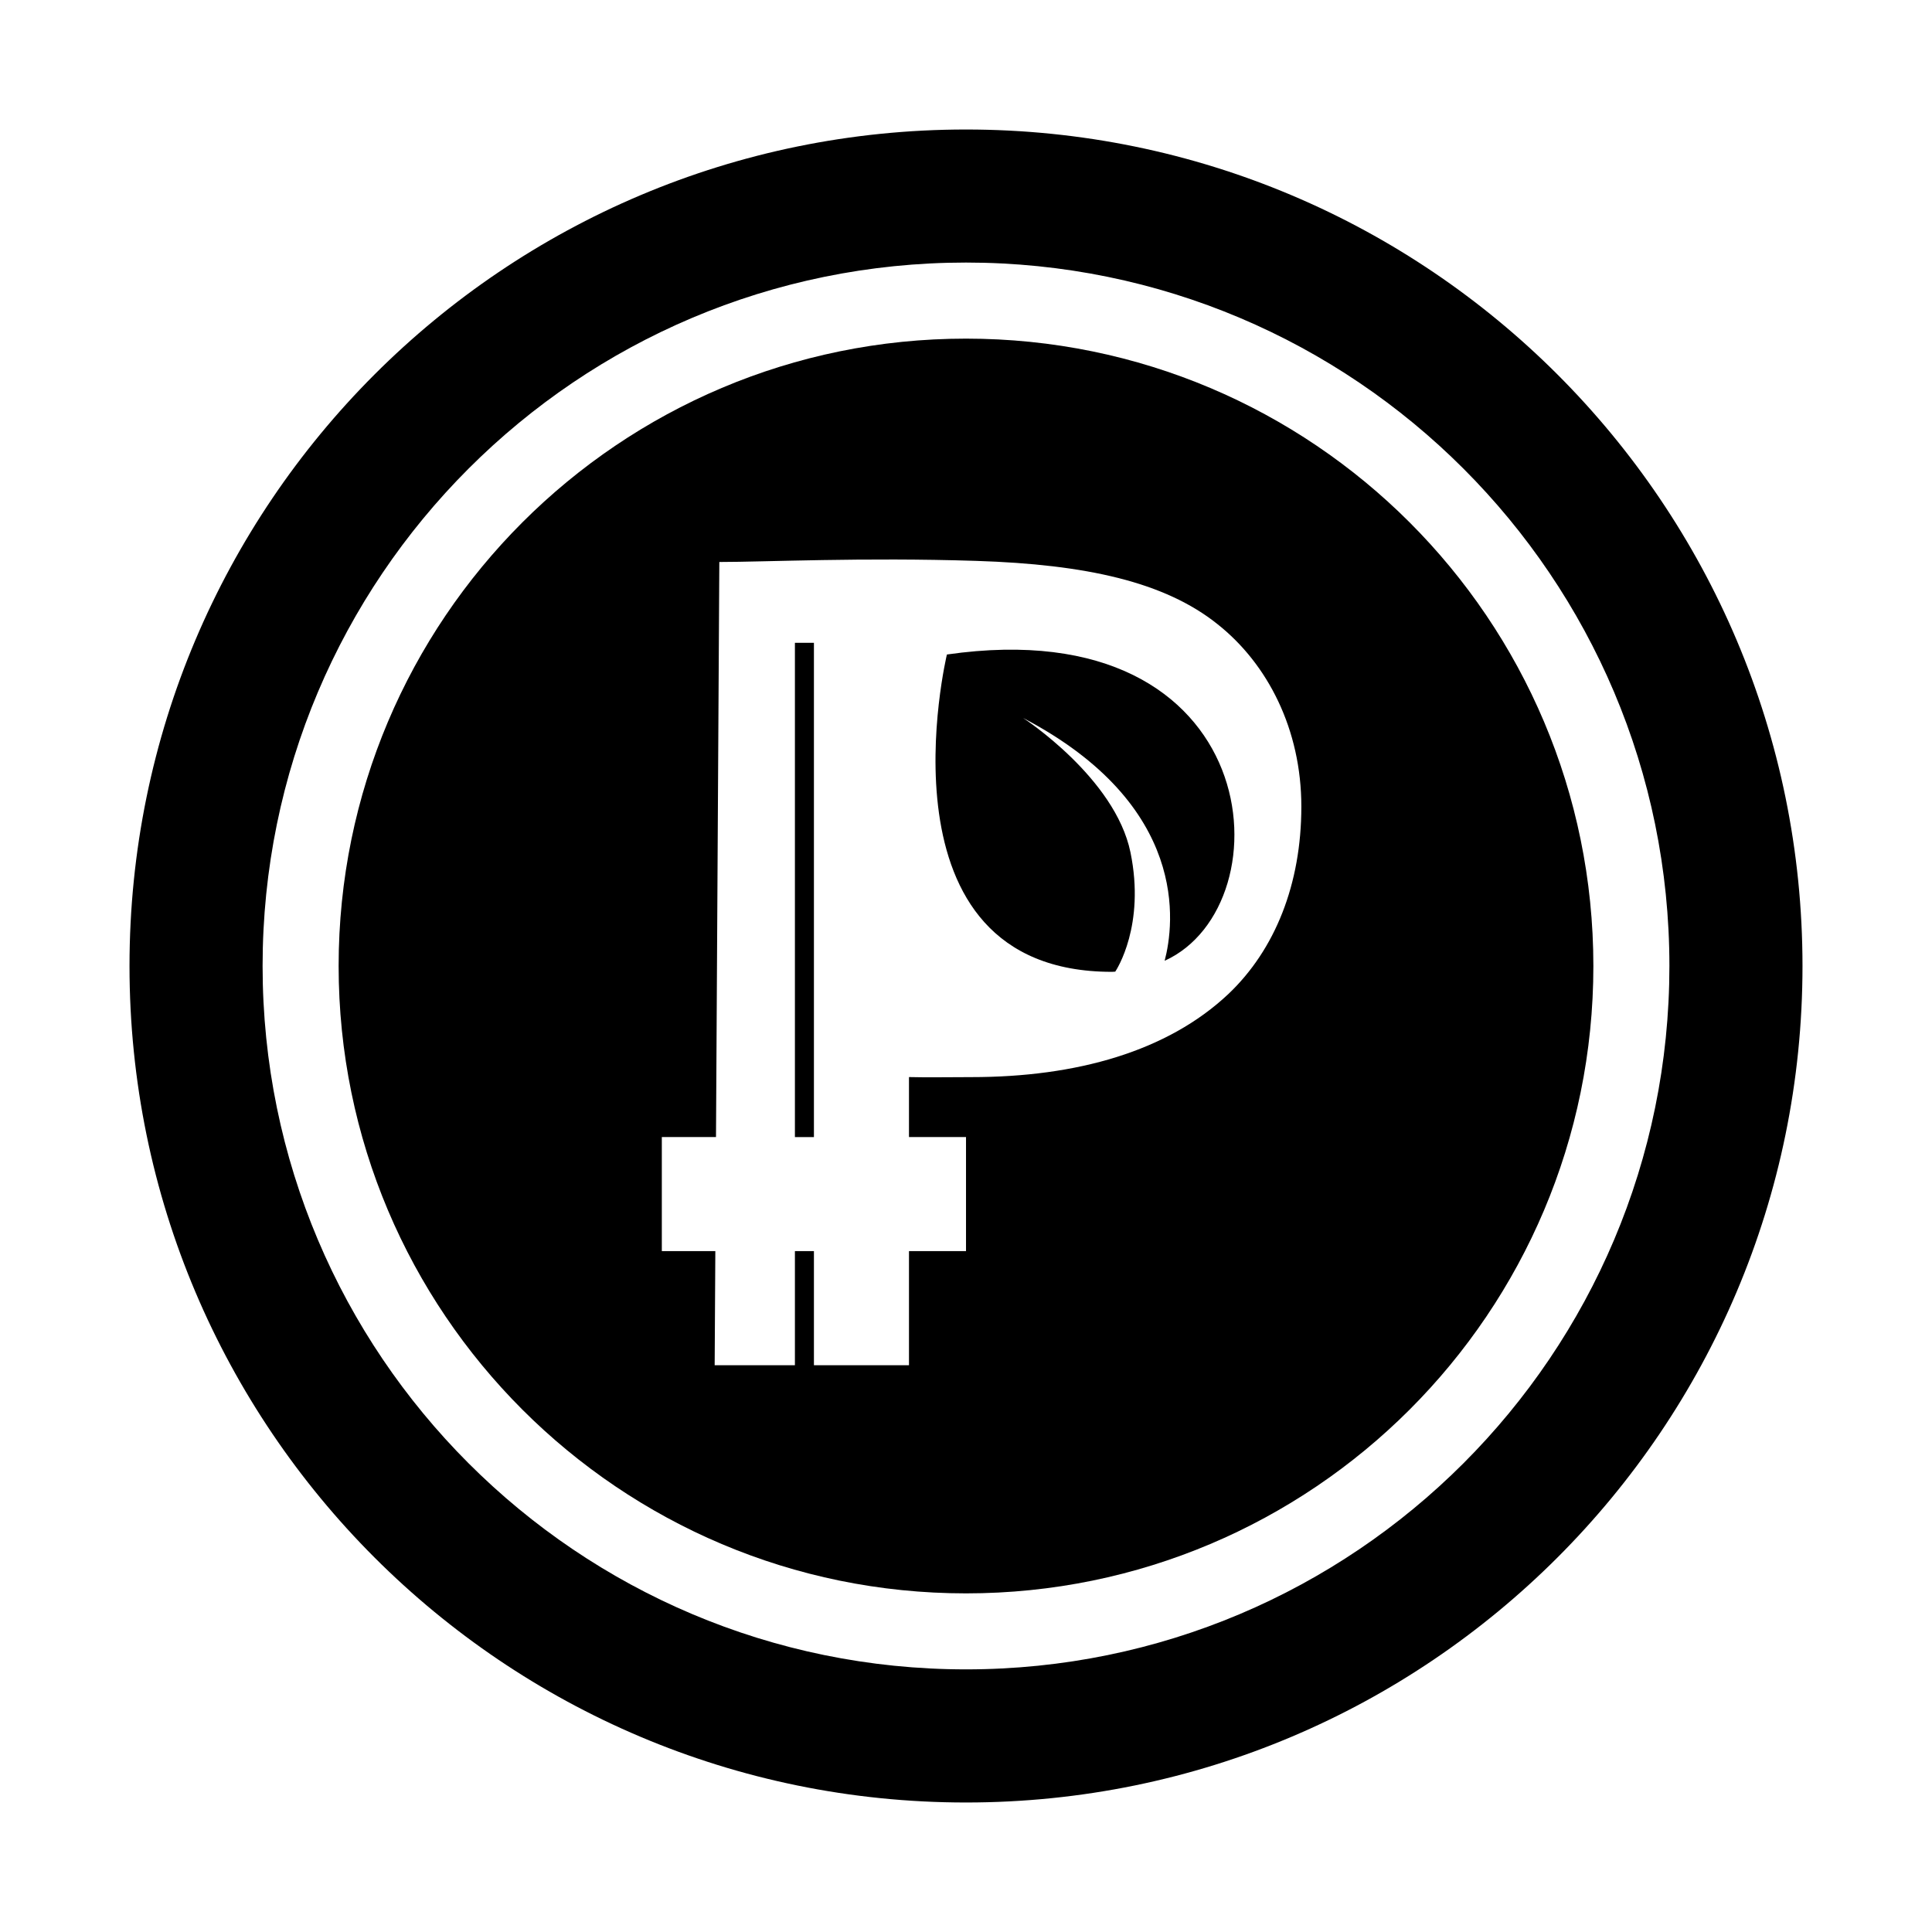
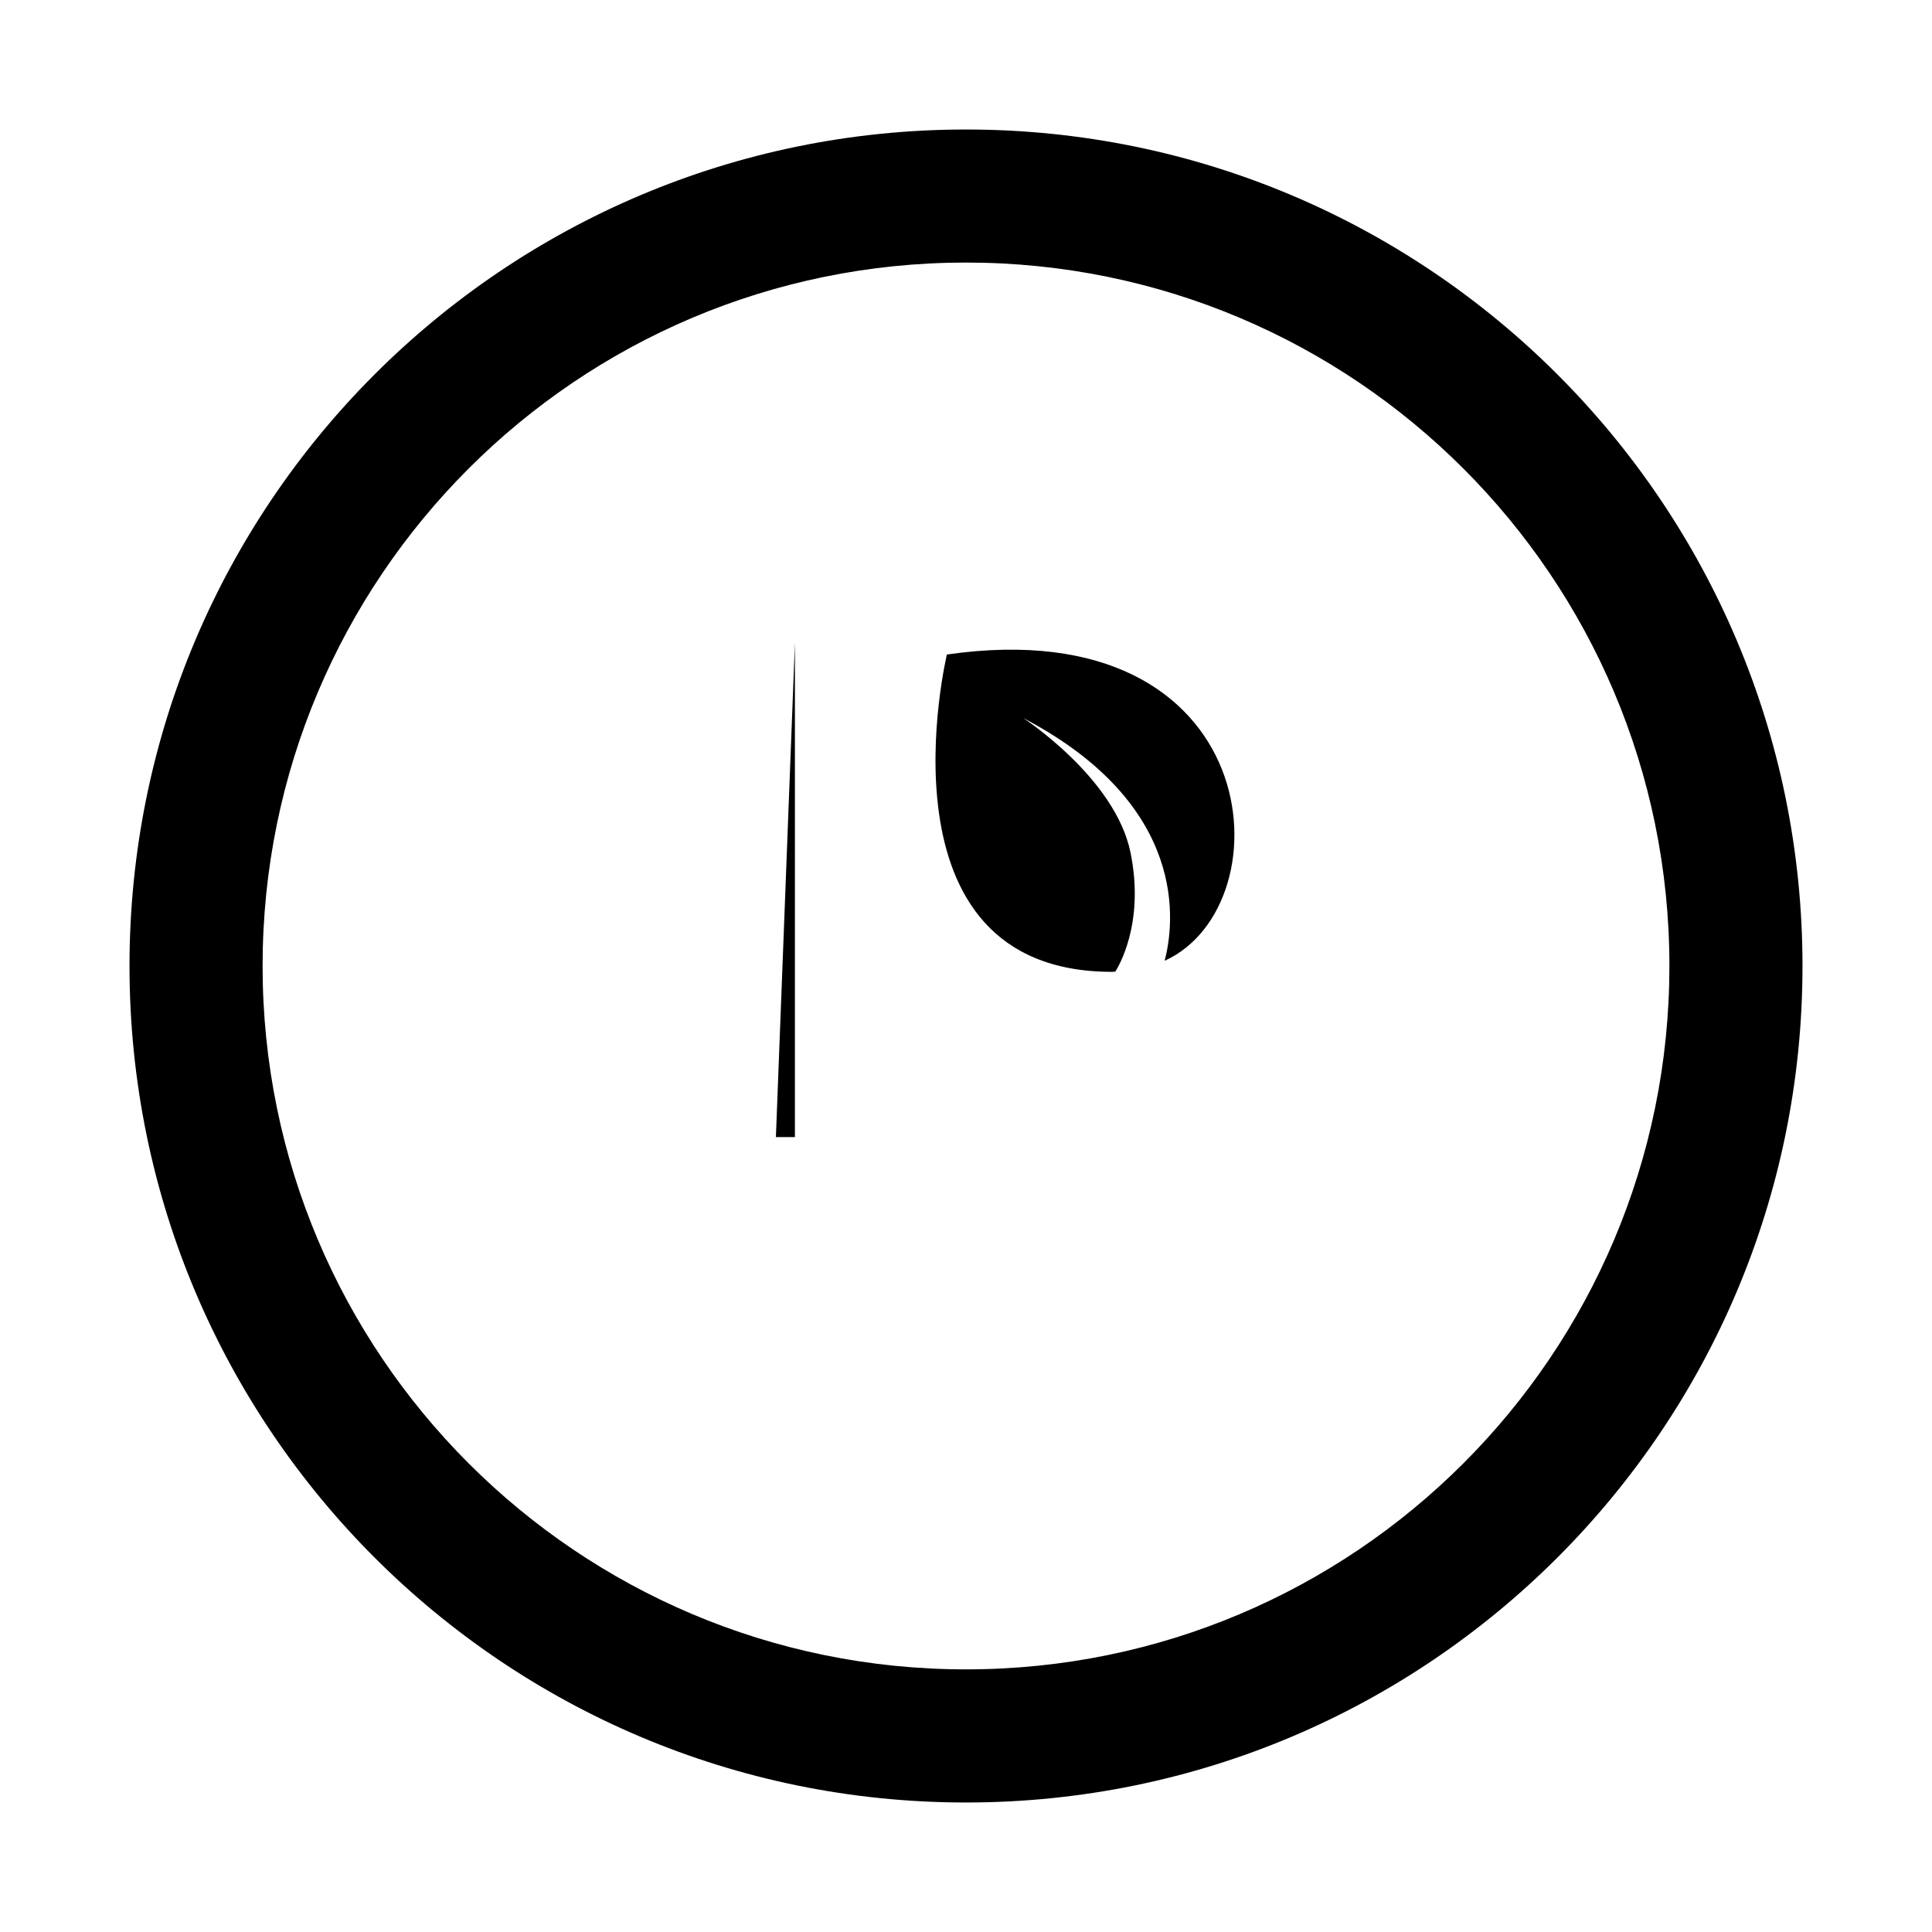
<svg xmlns="http://www.w3.org/2000/svg" fill="#000000" width="800px" height="800px" version="1.1" viewBox="144 144 512 512">
  <g>
    <path d="m400 178.32c-122.43 0-221.68 99.25-221.68 221.68 0 122.43 99.246 221.68 221.68 221.68s221.68-99.246 221.68-221.68c0-122.43-99.246-221.68-221.68-221.68zm0 408.08c-102.95 0-186.41-83.457-186.41-186.41s83.457-186.41 186.41-186.41 186.41 83.457 186.41 186.41c-0.004 102.96-83.457 186.41-186.41 186.41z" />
    <path d="m394.94 317.45s-20.184 84.098 43.73 84.098c0.301 0 0.586-0.039 0.883-0.051 0.348-0.52 8.012-12.27 4.035-31.609-4.066-19.789-28.465-35.621-28.465-35.621 44.266 23.195 40.059 54.707 37.52 64.348 32.629-14.766 27.113-93.371-57.703-81.164z" />
-     <path d="m354.66 314.35h5.039v130.99h-5.039z" />
-     <path d="m400 233.74c-91.824 0-166.26 74.434-166.26 166.26s74.434 166.26 166.26 166.26 166.26-74.434 166.26-166.26c-0.004-91.824-74.434-166.26-166.26-166.26zm69.535 173.68c-16.133 15.199-40.215 22.027-68.129 22.027-6.207 0-11.477 0.117-16.516-0.012v15.898h15.113v30.23h-15.113v30.23h-25.191v-30.23h-5.039v30.23h-21.266l0.176-30.23h-14.18v-30.23h14.355l0.883-152.4c12.082 0 37.977-1.258 68.102-0.293 29.141 0.938 49.941 5.586 63.898 16.75 13.34 10.551 22.242 27.922 22.242 48.395-0.012 20.477-6.93 37.848-19.336 49.637z" />
+     <path d="m354.66 314.35v130.99h-5.039z" />
  </g>
</svg>